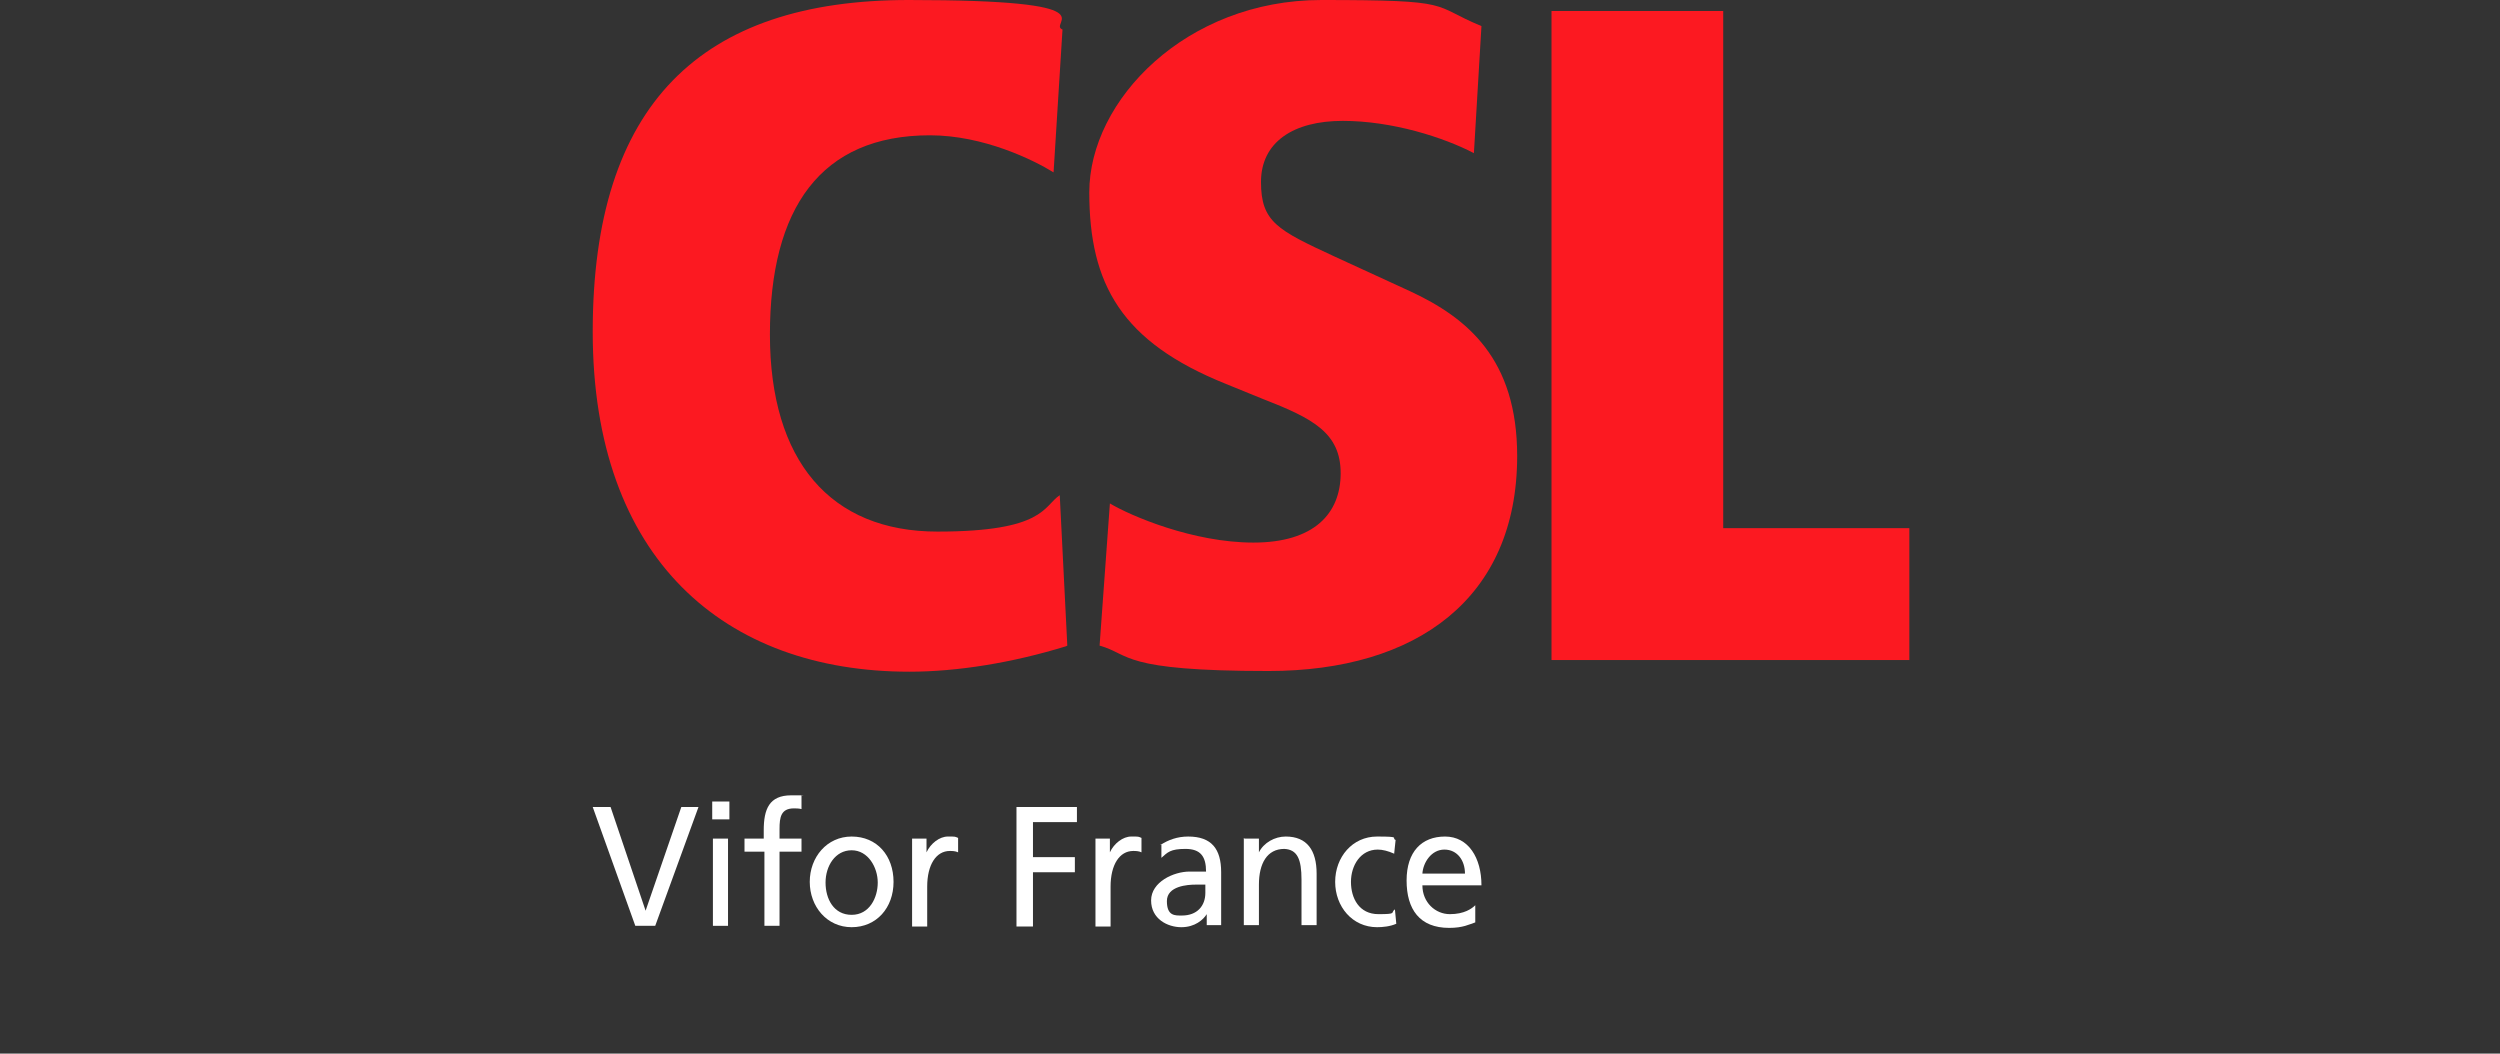
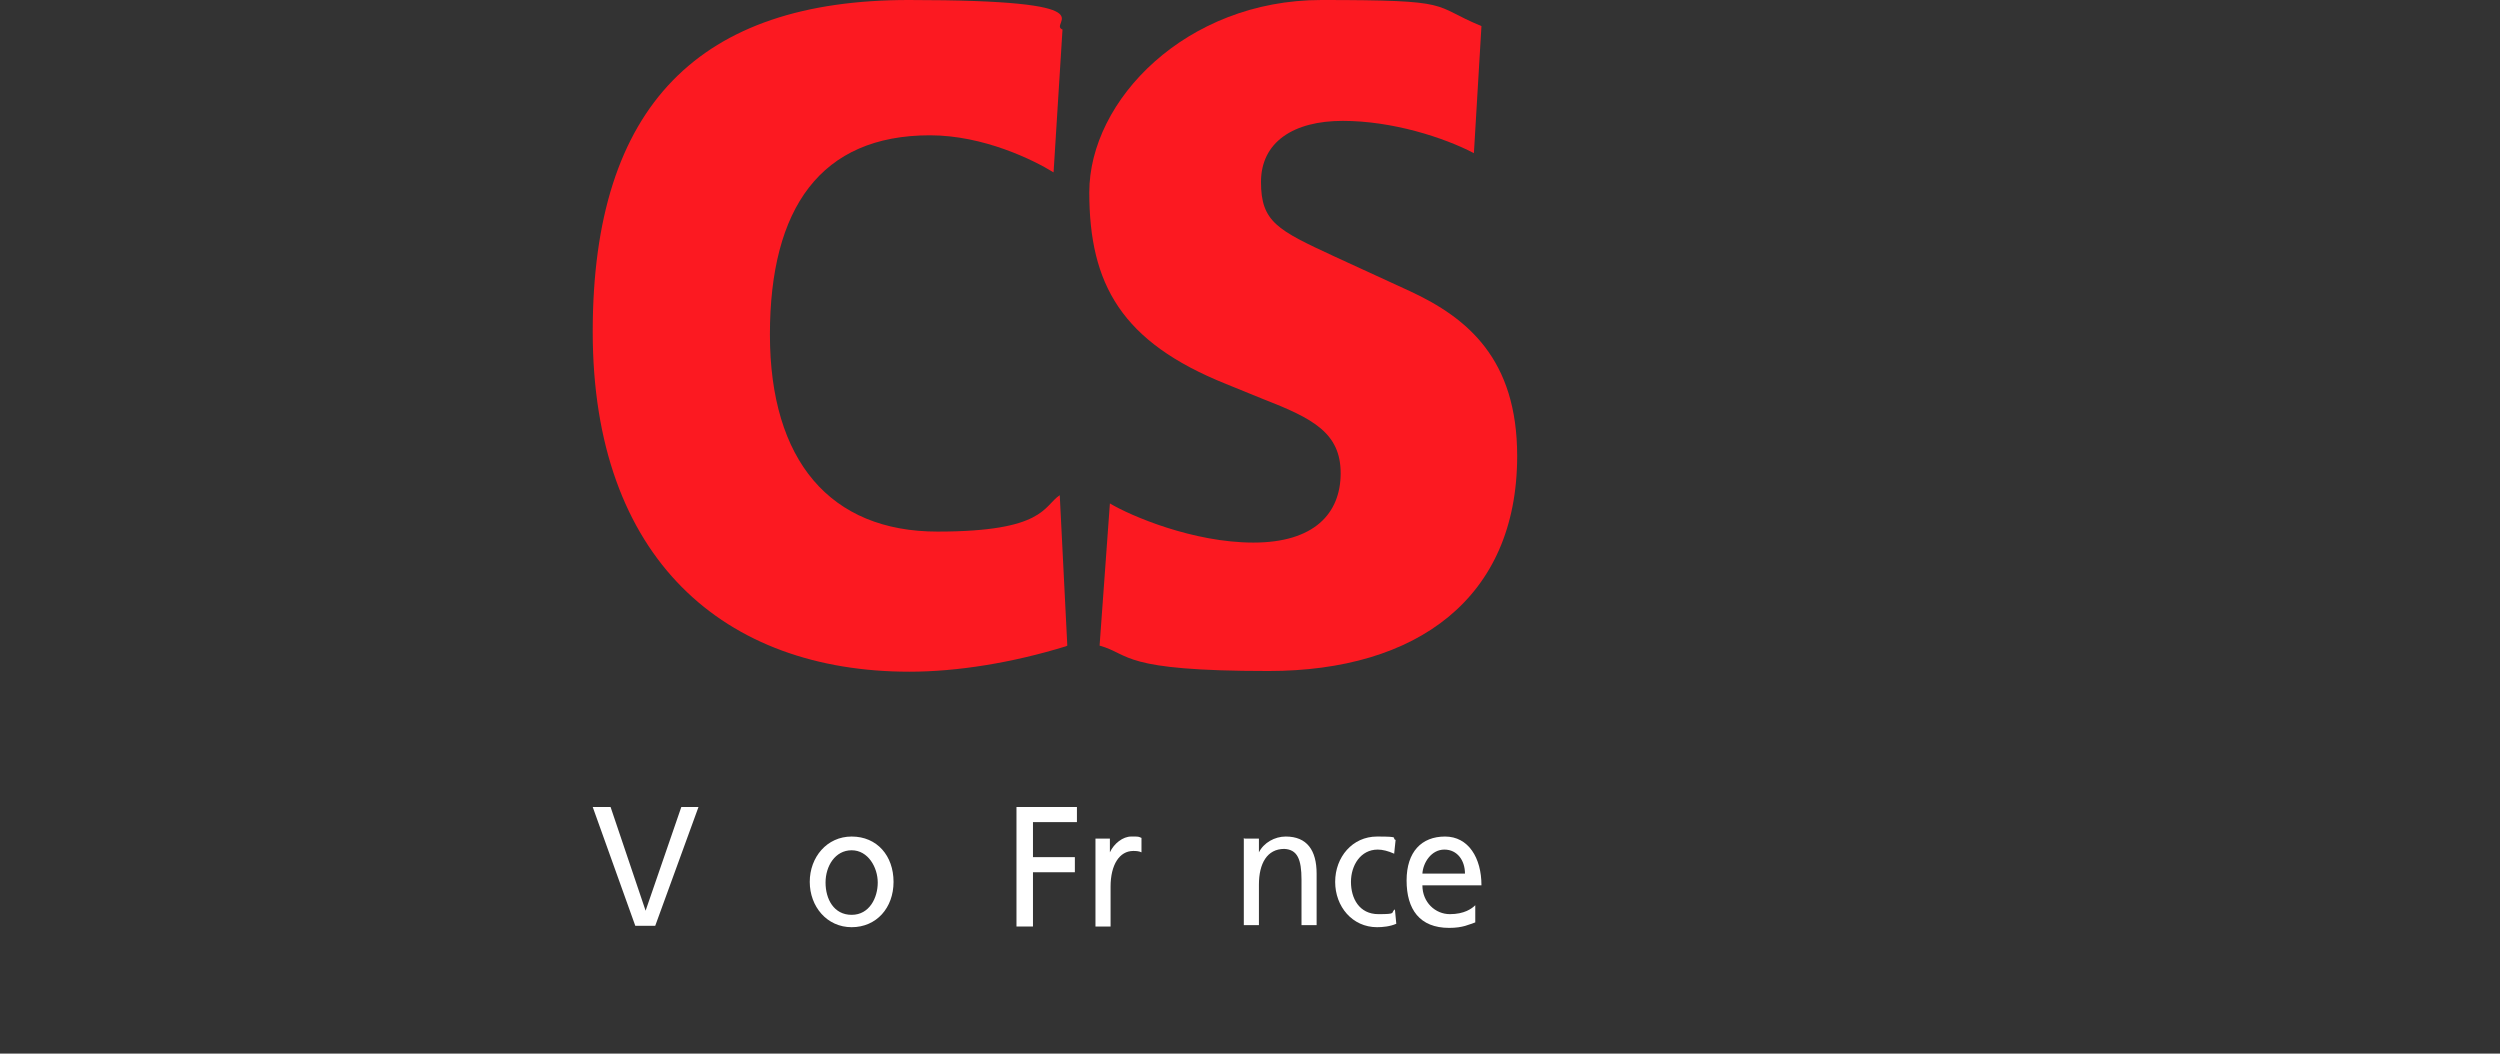
<svg xmlns="http://www.w3.org/2000/svg" id="Logos" version="1.1" viewBox="0 0 364 153.4">
  <rect x="0" y="0" width="364" height="153.4" fill="#333333" stroke="none" />
  <defs>
    <style> .st0 { fill: #fff; } .st1 { fill: #fc1921; } </style>
  </defs>
  <g>
    <path class="st0" d="M95.5,134.8h-3l-6.2-17.3h2.6l5.1,15.1h0l5.2-15.1h2.5l-6.3,17.3Z" />
-     <path class="st0" d="M106.2,119.3h-2.5v-2.6h2.5v2.6ZM103.8,122.1h2.2v12.7h-2.2v-12.7Z" />
-     <path class="st0" d="M111.2,124h-2.8v-1.9h2.8v-1.2c0-3.1.8-5.1,4-5.1s1,0,1.5.1v1.9c-.4-.1-.8-.1-1.1-.1-1.9,0-2.1,1.3-2.1,3v1.4h3.2v1.9h-3.2v10.8h-2.2v-10.8Z" />
    <path class="st0" d="M124,121.8c3.7,0,6.1,2.8,6.1,6.6s-2.5,6.6-6.1,6.6-6.1-3-6.1-6.6,2.5-6.6,6.1-6.6ZM124,133.2c2.6,0,3.8-2.5,3.8-4.7s-1.4-4.7-3.8-4.7-3.8,2.3-3.8,4.7,1.2,4.7,3.8,4.7Z" />
-     <path class="st0" d="M132.8,122.1h2.1v2h0c.6-1.3,1.9-2.3,3.1-2.3s1,0,1.5.2v2.1c-.4-.2-.9-.2-1.2-.2-2,0-3.3,2-3.3,5.2v5.8h-2.2v-12.7h0Z" />
    <path class="st0" d="M148,117.5h8.8v2.2h-6.4v5.1h6.1v2.2h-6.1v7.9h-2.4v-17.3h0Z" />
    <path class="st0" d="M159.5,122.1h2.1v2h0c.6-1.3,1.9-2.3,3.1-2.3s1,0,1.5.2v2.1c-.4-.2-.9-.2-1.2-.2-2,0-3.3,2-3.3,5.2v5.8h-2.2v-12.7h0Z" />
-     <path class="st0" d="M169,123c1.1-.7,2.4-1.2,4-1.2,3.4,0,4.8,1.8,4.8,5.2v5.2c0,1.4,0,2.1,0,2.5h-2.1v-1.6h0c-.5.8-1.7,1.9-3.7,1.9s-4.4-1.2-4.4-3.9,3.3-4.2,5.6-4.2,1.5,0,2.4,0c0-2.2-.8-3.3-3-3.3s-2.6.5-3.5,1.3v-2c-.1,0-.1,0-.1,0ZM175.5,128.8c-.5,0-.9,0-1.4,0-1.2,0-4.2.2-4.2,2.4s1.2,2.1,2.2,2.1c2.2,0,3.4-1.4,3.4-3.3v-1.1h0Z" />
    <path class="st0" d="M181.2,122.1h2.1v2h0c.7-1.4,2.3-2.3,3.9-2.3,3.1,0,4.5,2,4.5,5.4v7.5h-2.2v-6.6c0-3-.6-4.4-2.5-4.5-2.5,0-3.7,2.1-3.7,5.2v5.9h-2.2v-12.7h0Z" />
    <path class="st0" d="M203,124.3c-.9-.4-1.7-.6-2.4-.6-2.5,0-3.9,2.3-3.9,4.7s1.2,4.7,4,4.7,1.7-.2,2.4-.7l.2,2.1c-.9.4-2,.5-2.8.5-3.6,0-6.1-3-6.1-6.6s2.5-6.6,6.1-6.6,2,.2,2.7.5l-.2,1.9h0Z" />
    <path class="st0" d="M214.8,134.3c-.9.3-1.8.8-3.8.8-4.3,0-6.2-2.7-6.2-6.9s2.2-6.4,5.6-6.4,5.3,3.1,5.3,7.1h-8.6c0,2.5,1.9,4.2,4,4.2s3.2-.8,3.7-1.3v2.3h0ZM213.3,127.2c0-1.9-1.1-3.5-3-3.5s-3.1,1.9-3.2,3.5h6.2Z" />
  </g>
  <g>
    <g>
      <path class="st1" d="M155.2,94.1c-7.8,2.4-15.8,3.7-22.8,3.7-26.9,0-46.1-16.4-46.1-49.5S102,0,132.3,0s20.1,3.4,22.4,4.3l-1.3,20.8c-2.9-1.8-10.2-5.4-18-5.4-15.9,0-23.3,10.6-23.3,29s8.8,28.7,24.4,28.7,15.4-3.7,17.8-5.3l1.1,21.9h0Z" />
      <path class="st1" d="M161.6,73.3c3,1.8,12.1,5.7,20.9,5.7s12.7-4.2,12.7-10.1-4.1-8-11.3-10.8l-5.4-2.2c-15.2-6.1-19.9-14.5-19.9-27.9S172.7,0,192.4,0s15.8.7,23.3,3.8l-1.1,18.5c-4.4-2.3-11.9-4.7-19.1-4.7s-11.9,3.1-11.9,8.9,2.4,7,10.6,10.8l11.1,5.1c8.4,3.9,15.6,9.9,15.6,24,0,20.7-14.6,31.3-36.2,31.3s-20-2.4-24.6-3.7l1.5-20.7h0Z" />
    </g>
-     <polygon class="st1" points="225.9 1.6 225.9 96.1 278 96.1 278 76.9 250.9 76.9 250.9 1.6 225.9 1.6" />
  </g>
</svg>